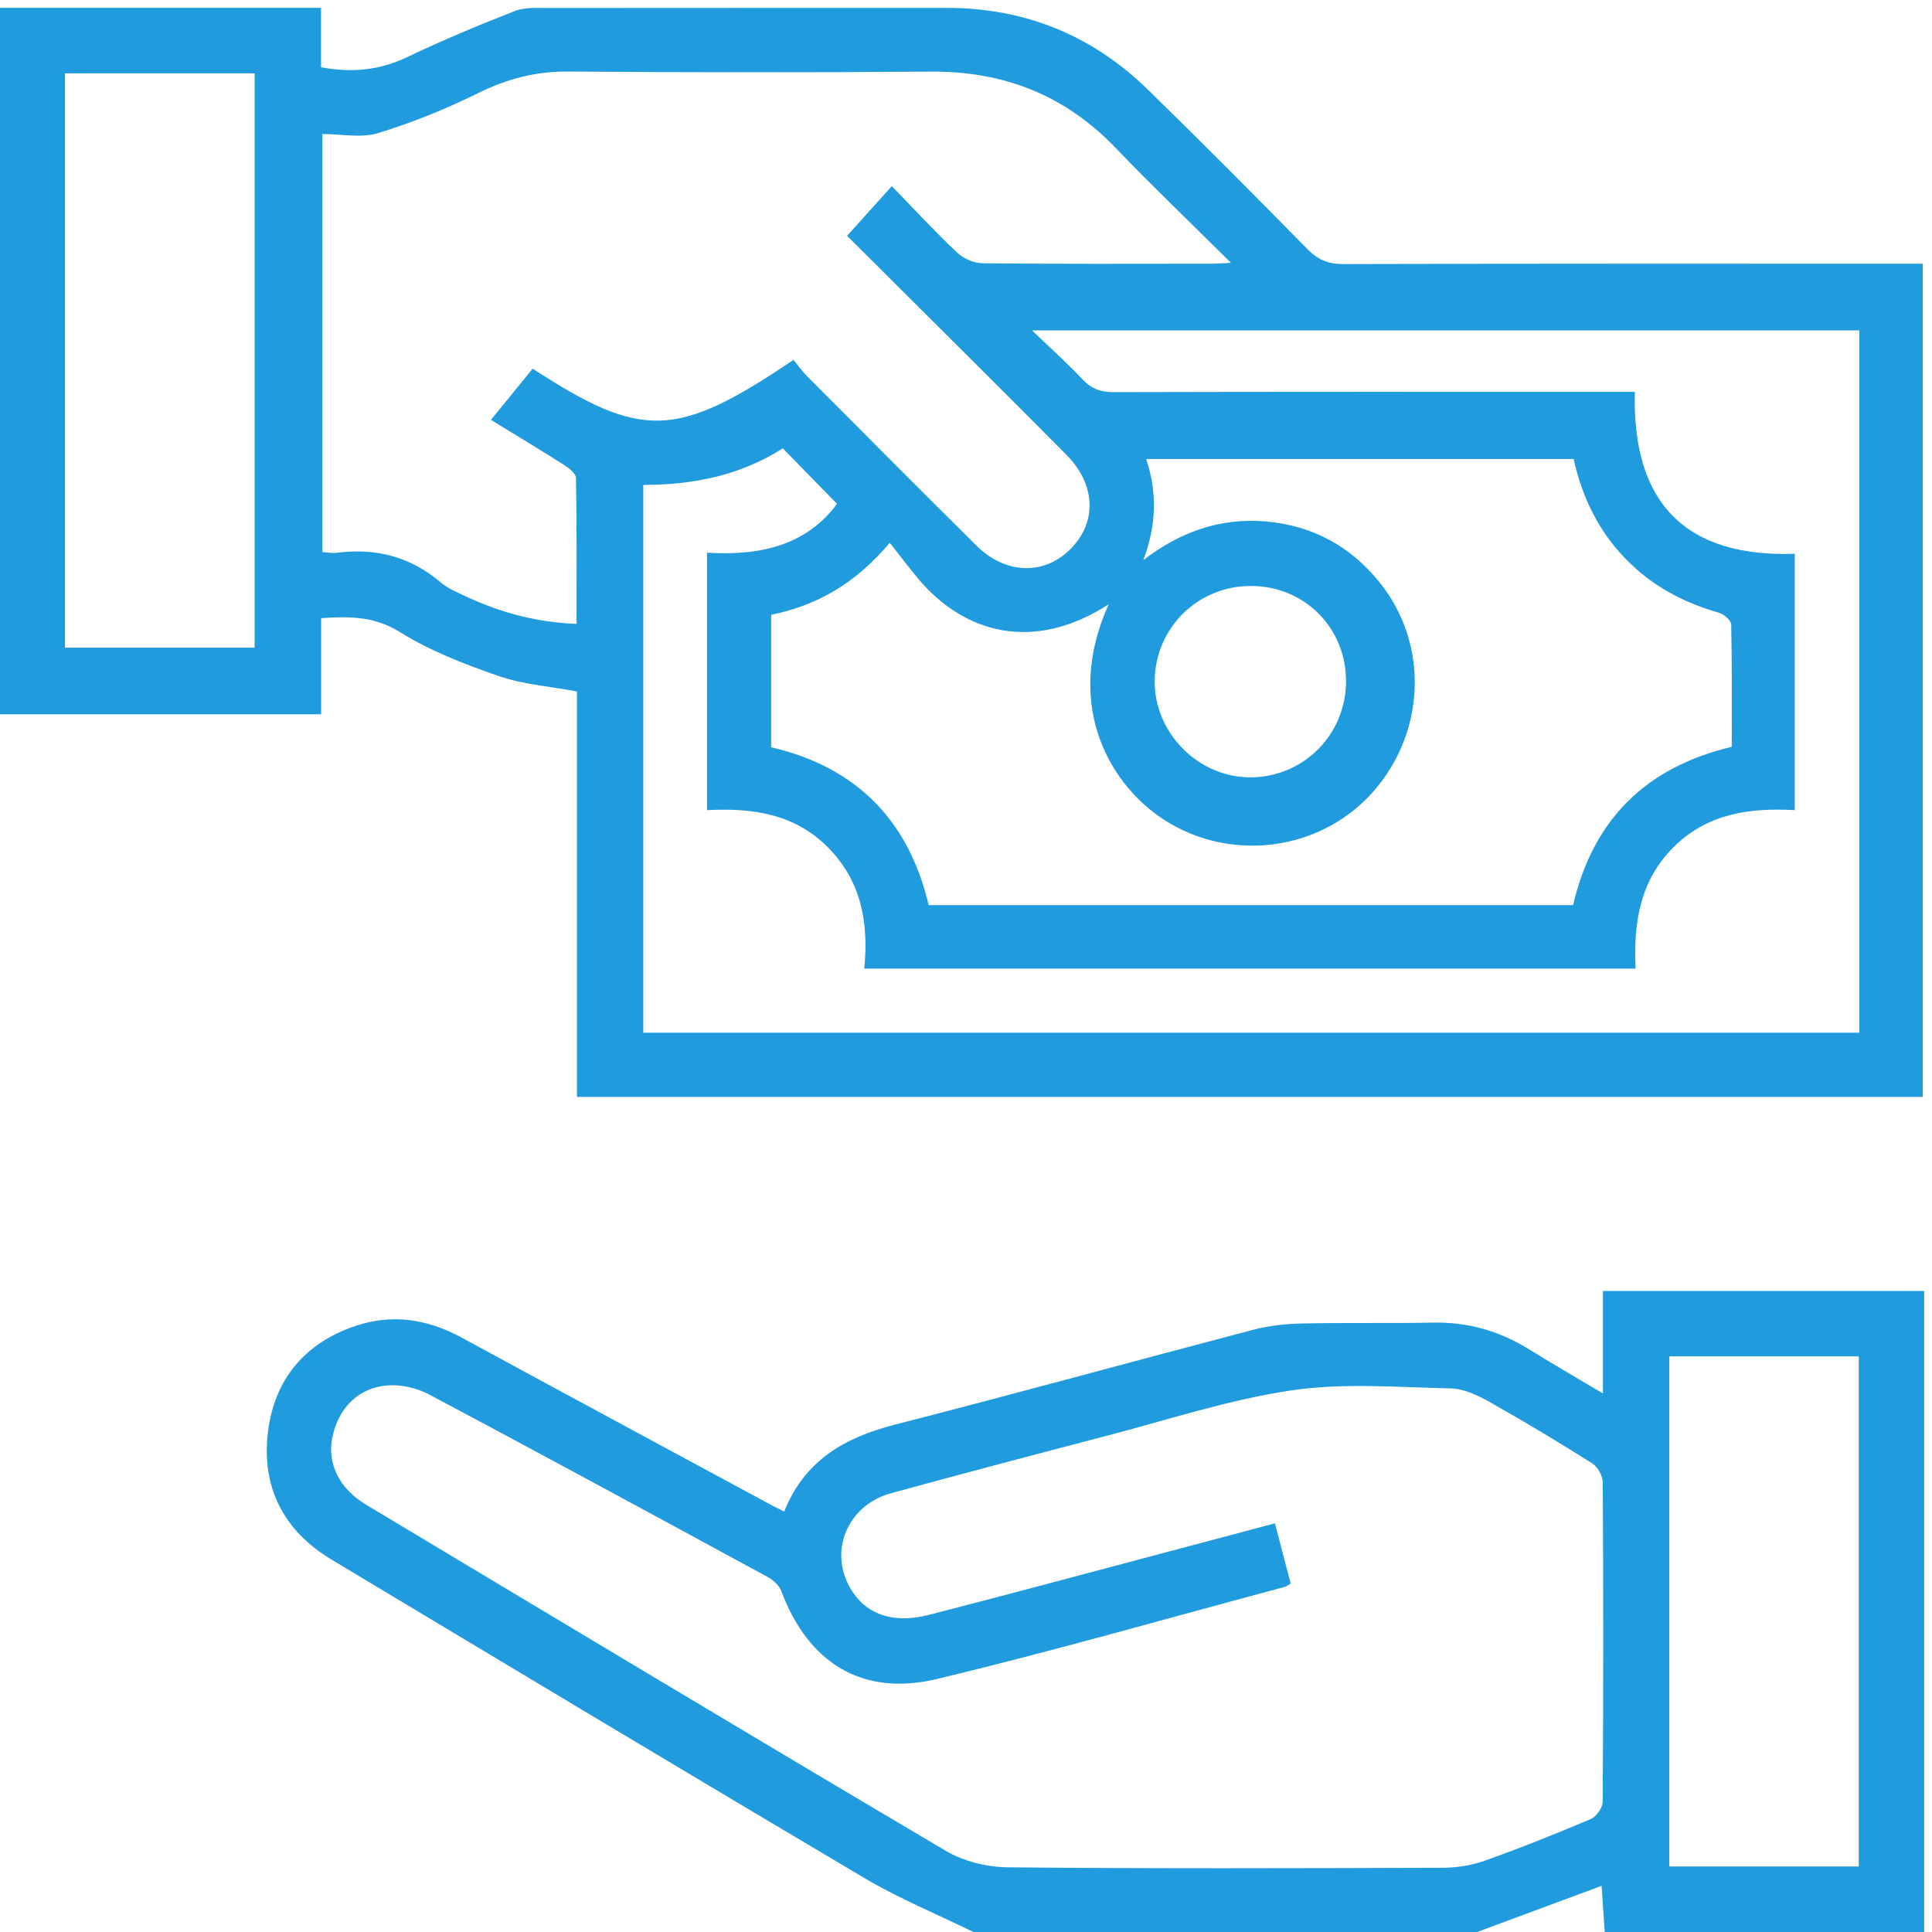
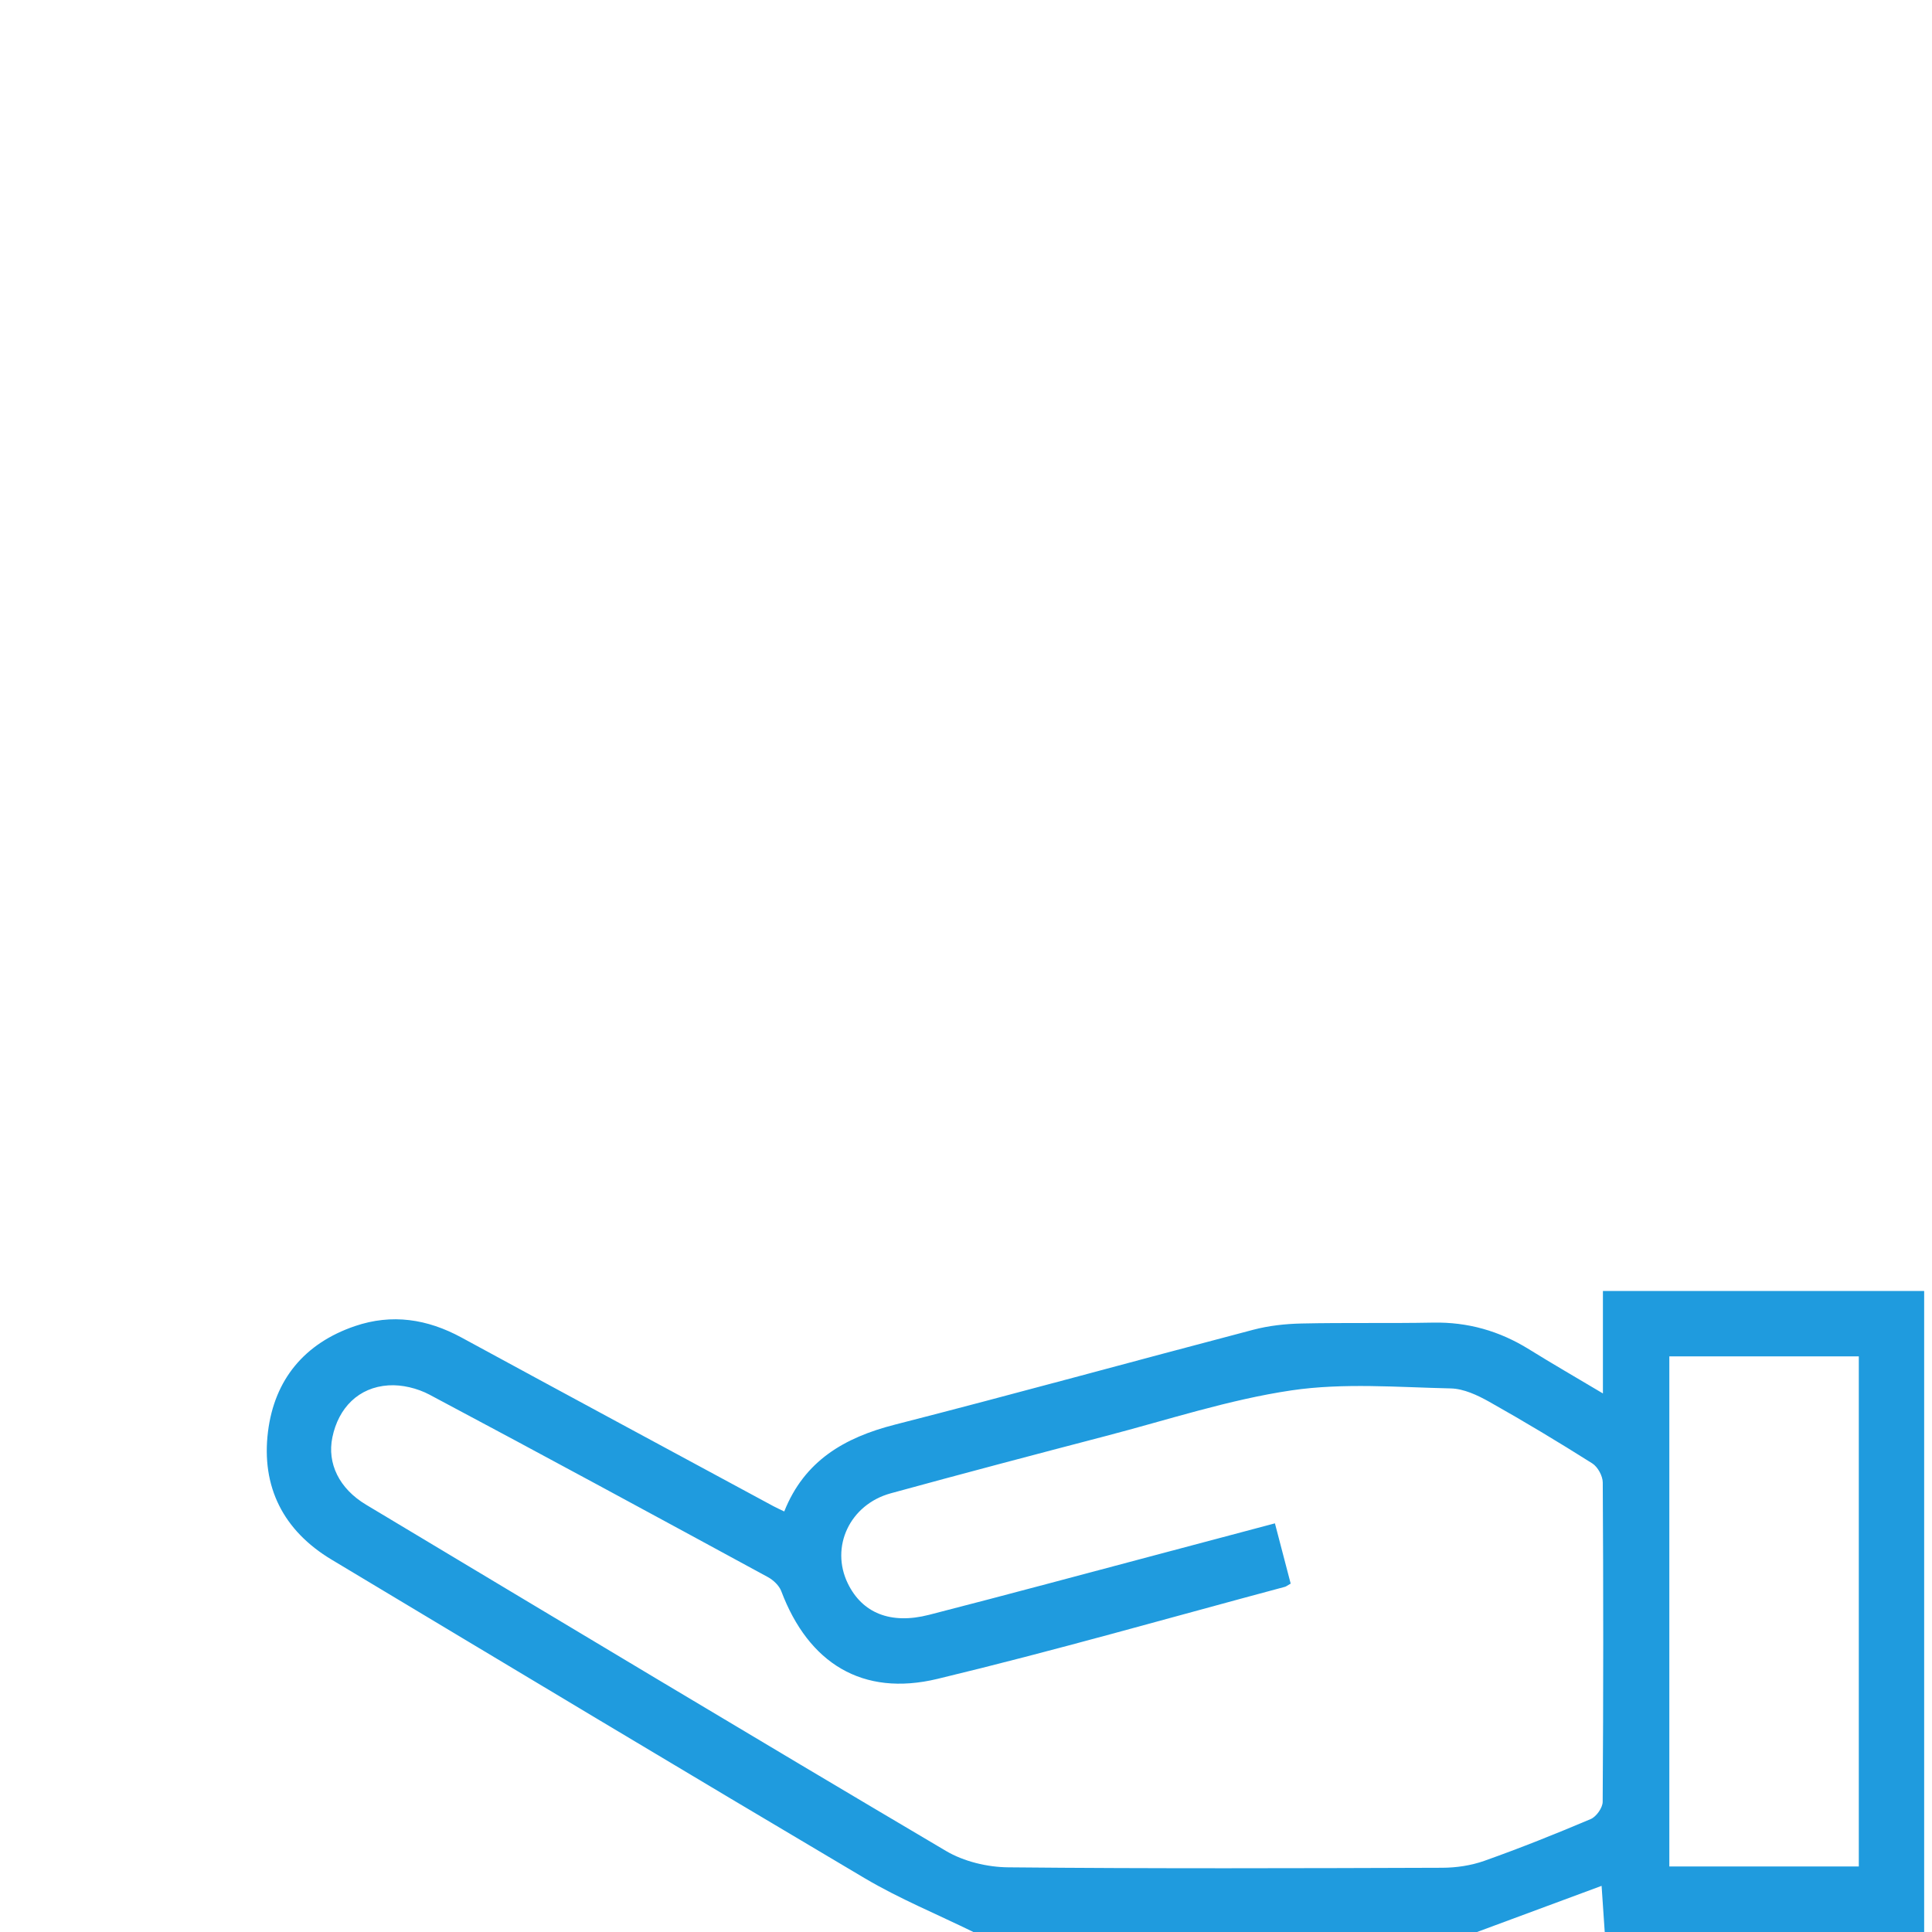
<svg xmlns="http://www.w3.org/2000/svg" width="241" height="241" viewBox="0 0 241 241" fill="none">
  <g clip-path="url(#clip0_274_147)">
-     <path d="M0 0.977C13.259 0.977 26.518 0.977 40.042 0.977C40.042 3.597 40.042 5.977 40.042 8.388C43.921 9.114 47.343 8.759 50.741 7.145C55.155 5.05 59.665 3.146 64.22 1.377C65.538 0.866 67.141 0.997 68.615 0.997C85.096 0.977 101.577 0.992 118.057 0.982C127.814 0.977 136.222 4.379 143.182 11.174C149.887 17.718 156.496 24.368 163.066 31.052C164.368 32.38 165.651 32.946 167.54 32.941C190.661 32.876 213.781 32.896 236.897 32.896C237.824 32.896 238.751 32.896 239.848 32.896C239.848 67.592 239.848 102.142 239.848 136.828C183.951 136.828 128.074 136.828 71.967 136.828C71.967 119.886 71.967 103.039 71.967 86.252C68.54 85.611 65.227 85.376 62.191 84.323C57.951 82.86 53.662 81.201 49.884 78.846C46.722 76.872 43.675 76.872 40.057 77.108C40.057 81.051 40.057 84.915 40.057 89.099C26.508 89.099 13.254 89.099 0 89.099C0 59.735 0 30.356 0 0.977ZM153.545 32.781C148.439 27.71 143.693 23.175 139.158 18.445C132.84 11.85 125.183 8.864 116.093 8.934C101.02 9.049 85.942 9.034 70.87 8.924C66.846 8.894 63.258 9.826 59.66 11.605C55.641 13.594 51.432 15.298 47.148 16.606C45.038 17.247 42.568 16.716 40.213 16.716C40.213 34.379 40.213 51.602 40.213 68.875C40.914 68.915 41.47 69.03 41.997 68.96C46.872 68.318 51.207 69.436 54.995 72.668C55.867 73.409 56.999 73.871 58.052 74.367C62.371 76.401 66.886 77.629 71.917 77.824C71.917 71.606 71.962 65.608 71.847 59.614C71.837 59.038 70.92 58.352 70.278 57.946C67.362 56.087 64.395 54.308 61.244 52.374C63.253 49.903 64.856 47.939 66.445 45.985C80.09 54.869 84.384 54.744 98.986 44.892C99.522 45.544 100.058 46.315 100.715 46.972C107.715 54.002 114.715 61.032 121.756 68.018C125.454 71.691 130.284 71.811 133.601 68.419C136.868 65.076 136.668 60.426 133.045 56.753C129.202 52.865 125.328 49.006 121.455 45.143C116.098 39.801 110.736 34.465 105.665 29.414C107.56 27.309 109.298 25.38 111.243 23.22C114.009 26.061 116.599 28.872 119.375 31.493C120.172 32.245 121.485 32.831 122.567 32.841C132.098 32.946 141.624 32.901 151.155 32.896C151.746 32.901 152.342 32.846 153.545 32.781ZM231.936 41.214C197.696 41.214 163.562 41.214 128.741 41.214C131.146 43.529 133.175 45.348 135.039 47.328C136.147 48.505 137.314 48.921 138.928 48.916C159.633 48.861 180.333 48.881 201.038 48.881C201.95 48.881 202.867 48.881 203.935 48.881C203.564 62.842 210.344 69.531 223.878 69.085C223.878 79.864 223.878 90.362 223.878 101.055C218.161 100.734 212.939 101.521 208.775 105.66C204.556 109.849 203.749 115.146 204.03 120.823C171.895 120.823 140 120.823 107.81 120.823C108.371 115.11 107.454 109.964 103.35 105.775C99.166 101.501 93.875 100.759 88.192 101.06C88.192 90.221 88.192 79.668 88.192 68.94C94.802 69.356 100.564 68.048 104.413 62.852C102.048 60.426 99.883 58.216 97.648 55.926C92.462 59.254 86.519 60.501 80.24 60.486C80.24 83.396 80.24 106.086 80.24 128.82C130.875 128.82 181.371 128.82 231.936 128.82C231.936 99.546 231.936 70.438 231.936 41.214ZM138.302 75.374C128.946 81.437 120.287 79.027 114.55 72.202C113.362 70.784 112.25 69.301 110.992 67.707C106.628 72.863 101.882 75.524 96.195 76.692C96.195 82.229 96.195 87.671 96.195 93.218C106.863 95.688 113.377 102.398 115.843 112.906C142.816 112.906 169.52 112.906 196.228 112.906C198.723 102.202 205.333 95.698 216.021 93.158C216.021 88.026 216.066 82.955 215.951 77.889C215.941 77.373 215.024 76.606 214.393 76.426C210.584 75.329 207.122 73.64 204.14 71.004C199.961 67.316 197.481 62.646 196.298 57.254C178.494 57.254 160.811 57.254 142.977 57.254C144.415 61.589 144.204 65.693 142.616 69.867C147.186 66.374 152.172 64.56 157.879 65.046C163.722 65.547 168.472 68.133 172.115 72.673C178.239 80.305 177.868 91.269 171.324 98.72C164.945 105.986 154.066 107.599 145.738 102.593C138.647 98.334 132.514 88.162 138.302 75.374ZM31.759 80.791C31.759 56.803 31.759 32.966 31.759 9.154C23.762 9.154 15.935 9.154 8.108 9.154C8.108 33.117 8.108 56.894 8.108 80.791C16.07 80.791 23.912 80.791 31.759 80.791ZM167.906 84.955C167.901 78.295 162.705 73.099 156.045 73.094C149.421 73.089 144.119 78.3 144.039 84.895C143.959 91.459 149.541 97.046 156.1 96.966C162.685 96.886 167.911 91.574 167.906 84.955Z" fill="#1F9BDE" />
    <path d="M121.419 241C116.899 238.786 112.204 236.856 107.88 234.301C85.656 221.142 63.518 207.838 41.37 194.554C35.342 190.941 32.57 185.464 33.432 178.569C34.244 172.085 37.982 167.565 44.271 165.421C48.896 163.847 53.306 164.529 57.575 166.849C70.523 173.889 83.501 180.874 96.47 187.88C96.871 188.095 97.292 188.28 97.828 188.541C100.343 182.217 105.339 179.321 111.603 177.717C126.545 173.894 141.413 169.79 156.33 165.877C158.27 165.365 160.329 165.14 162.338 165.095C167.805 164.975 173.277 165.09 178.744 164.985C183.099 164.899 187.052 166.027 190.73 168.312C193.627 170.111 196.588 171.815 199.95 173.819C199.95 169.329 199.95 165.245 199.95 161.041C213.445 161.041 226.604 161.041 240.023 161.041C240.023 187.764 240.023 214.382 240.023 241.005C226.739 241.005 213.46 241.005 200.176 241.005C200.046 239.121 199.92 237.237 199.785 235.243C194.403 237.237 189.322 239.121 184.236 241.005C163.301 241 142.36 241 121.419 241ZM161.001 197.541C160.56 197.796 160.434 197.901 160.289 197.941C145.847 201.805 131.466 205.934 116.934 209.427C107.579 211.676 100.849 207.472 97.457 198.483C97.191 197.781 96.47 197.1 95.788 196.729C81.738 189.097 67.687 181.471 53.571 173.969C52.068 173.172 50.139 172.701 48.455 172.812C44.727 173.052 42.221 175.613 41.46 179.296C40.793 182.543 42.297 185.68 45.664 187.699C69.751 202.136 93.824 216.602 118.002 230.888C120.232 232.206 123.148 232.908 125.759 232.933C143.803 233.108 161.852 233.048 179.902 232.988C181.661 232.983 183.515 232.707 185.163 232.121C189.638 230.533 194.058 228.764 198.432 226.91C199.129 226.614 199.915 225.502 199.92 224.765C200.011 211.486 200.011 198.202 199.93 184.923C199.925 184.111 199.304 182.974 198.618 182.543C194.398 179.877 190.114 177.301 185.765 174.856C184.301 174.034 182.583 173.228 180.964 173.193C174.335 173.047 167.59 172.476 161.091 173.438C153.279 174.596 145.662 177.116 137.98 179.12C129.016 181.461 120.056 183.826 111.117 186.276C105.996 187.679 103.54 192.971 105.76 197.526C107.554 201.204 111.077 202.672 115.897 201.434C125.929 198.858 135.931 196.153 145.943 193.502C150.267 192.354 154.587 191.207 159.036 190.024C159.733 192.705 160.359 195.1 161.001 197.541ZM208.234 232.823C216.261 232.823 224.093 232.823 231.87 232.823C231.87 211.506 231.87 190.38 231.87 169.194C223.928 169.194 216.146 169.194 208.234 169.194C208.234 190.44 208.234 211.561 208.234 232.823Z" fill="#1F9BDE" />
  </g>
  <defs>
    <clipPath id="clip0_274_147">
      <rect width="240.023" height="240.023" fill="white" transform="translate(0 0.977)" />
    </clipPath>
  </defs>
</svg>